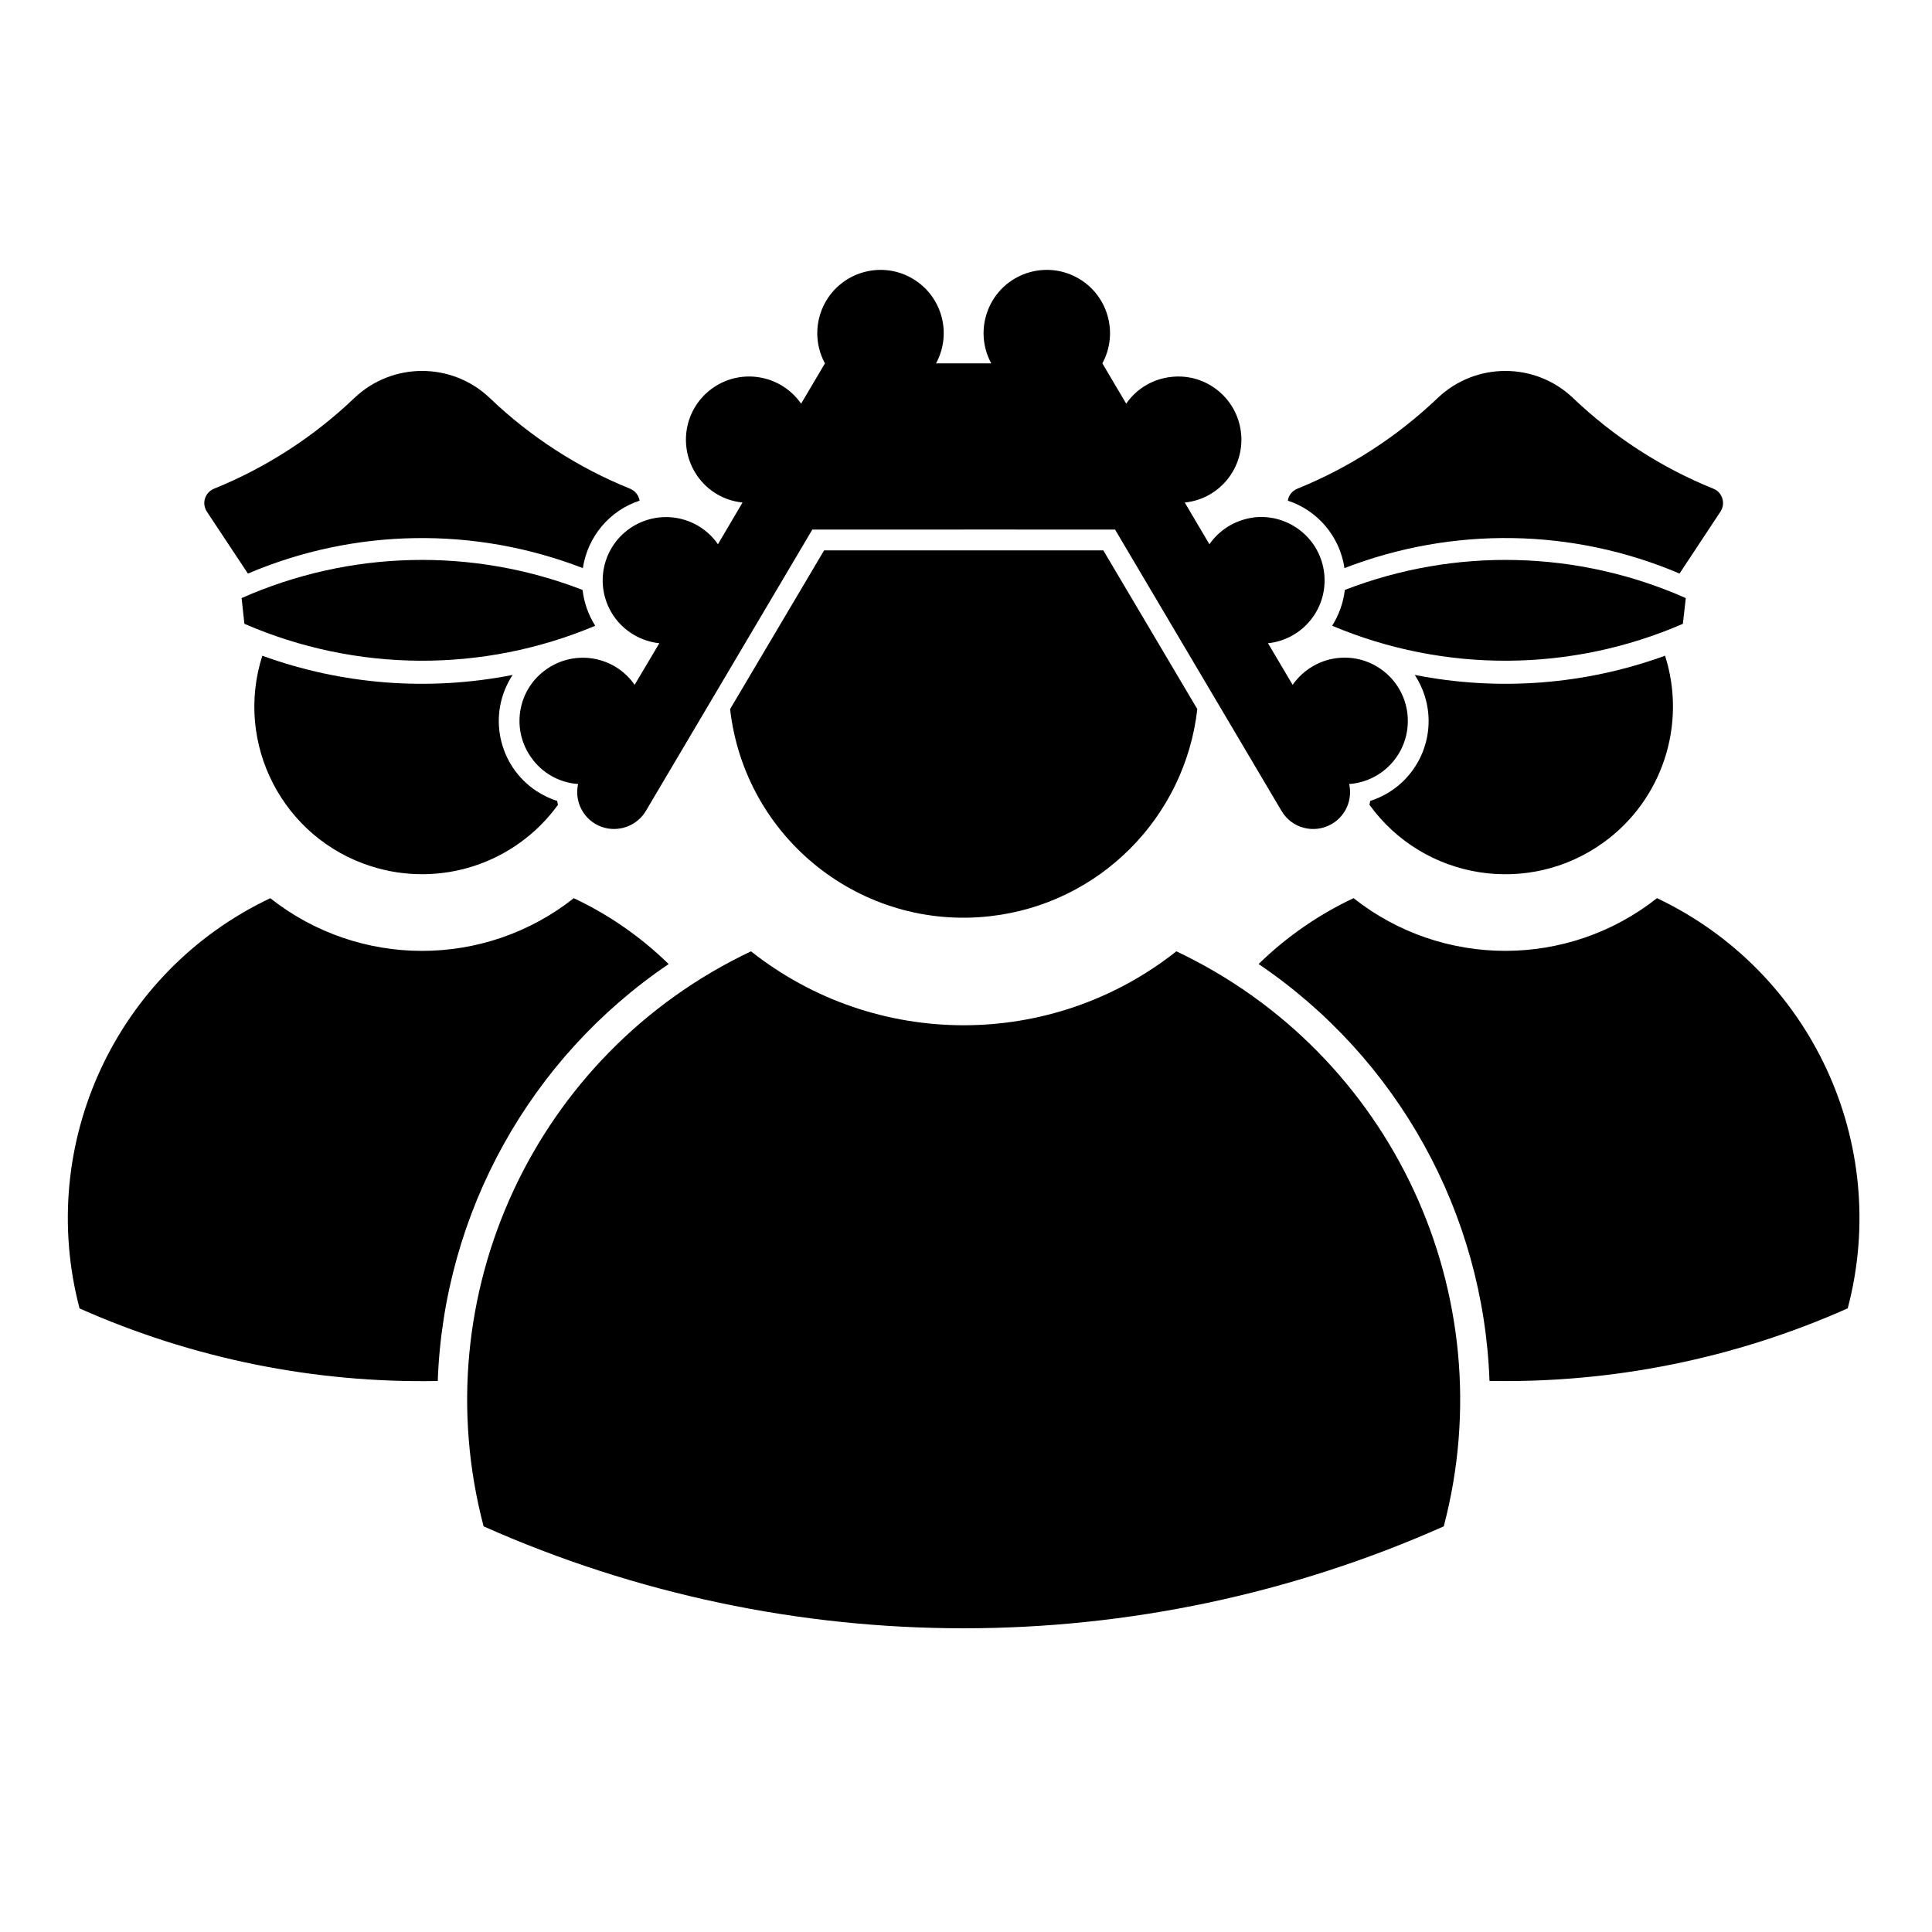
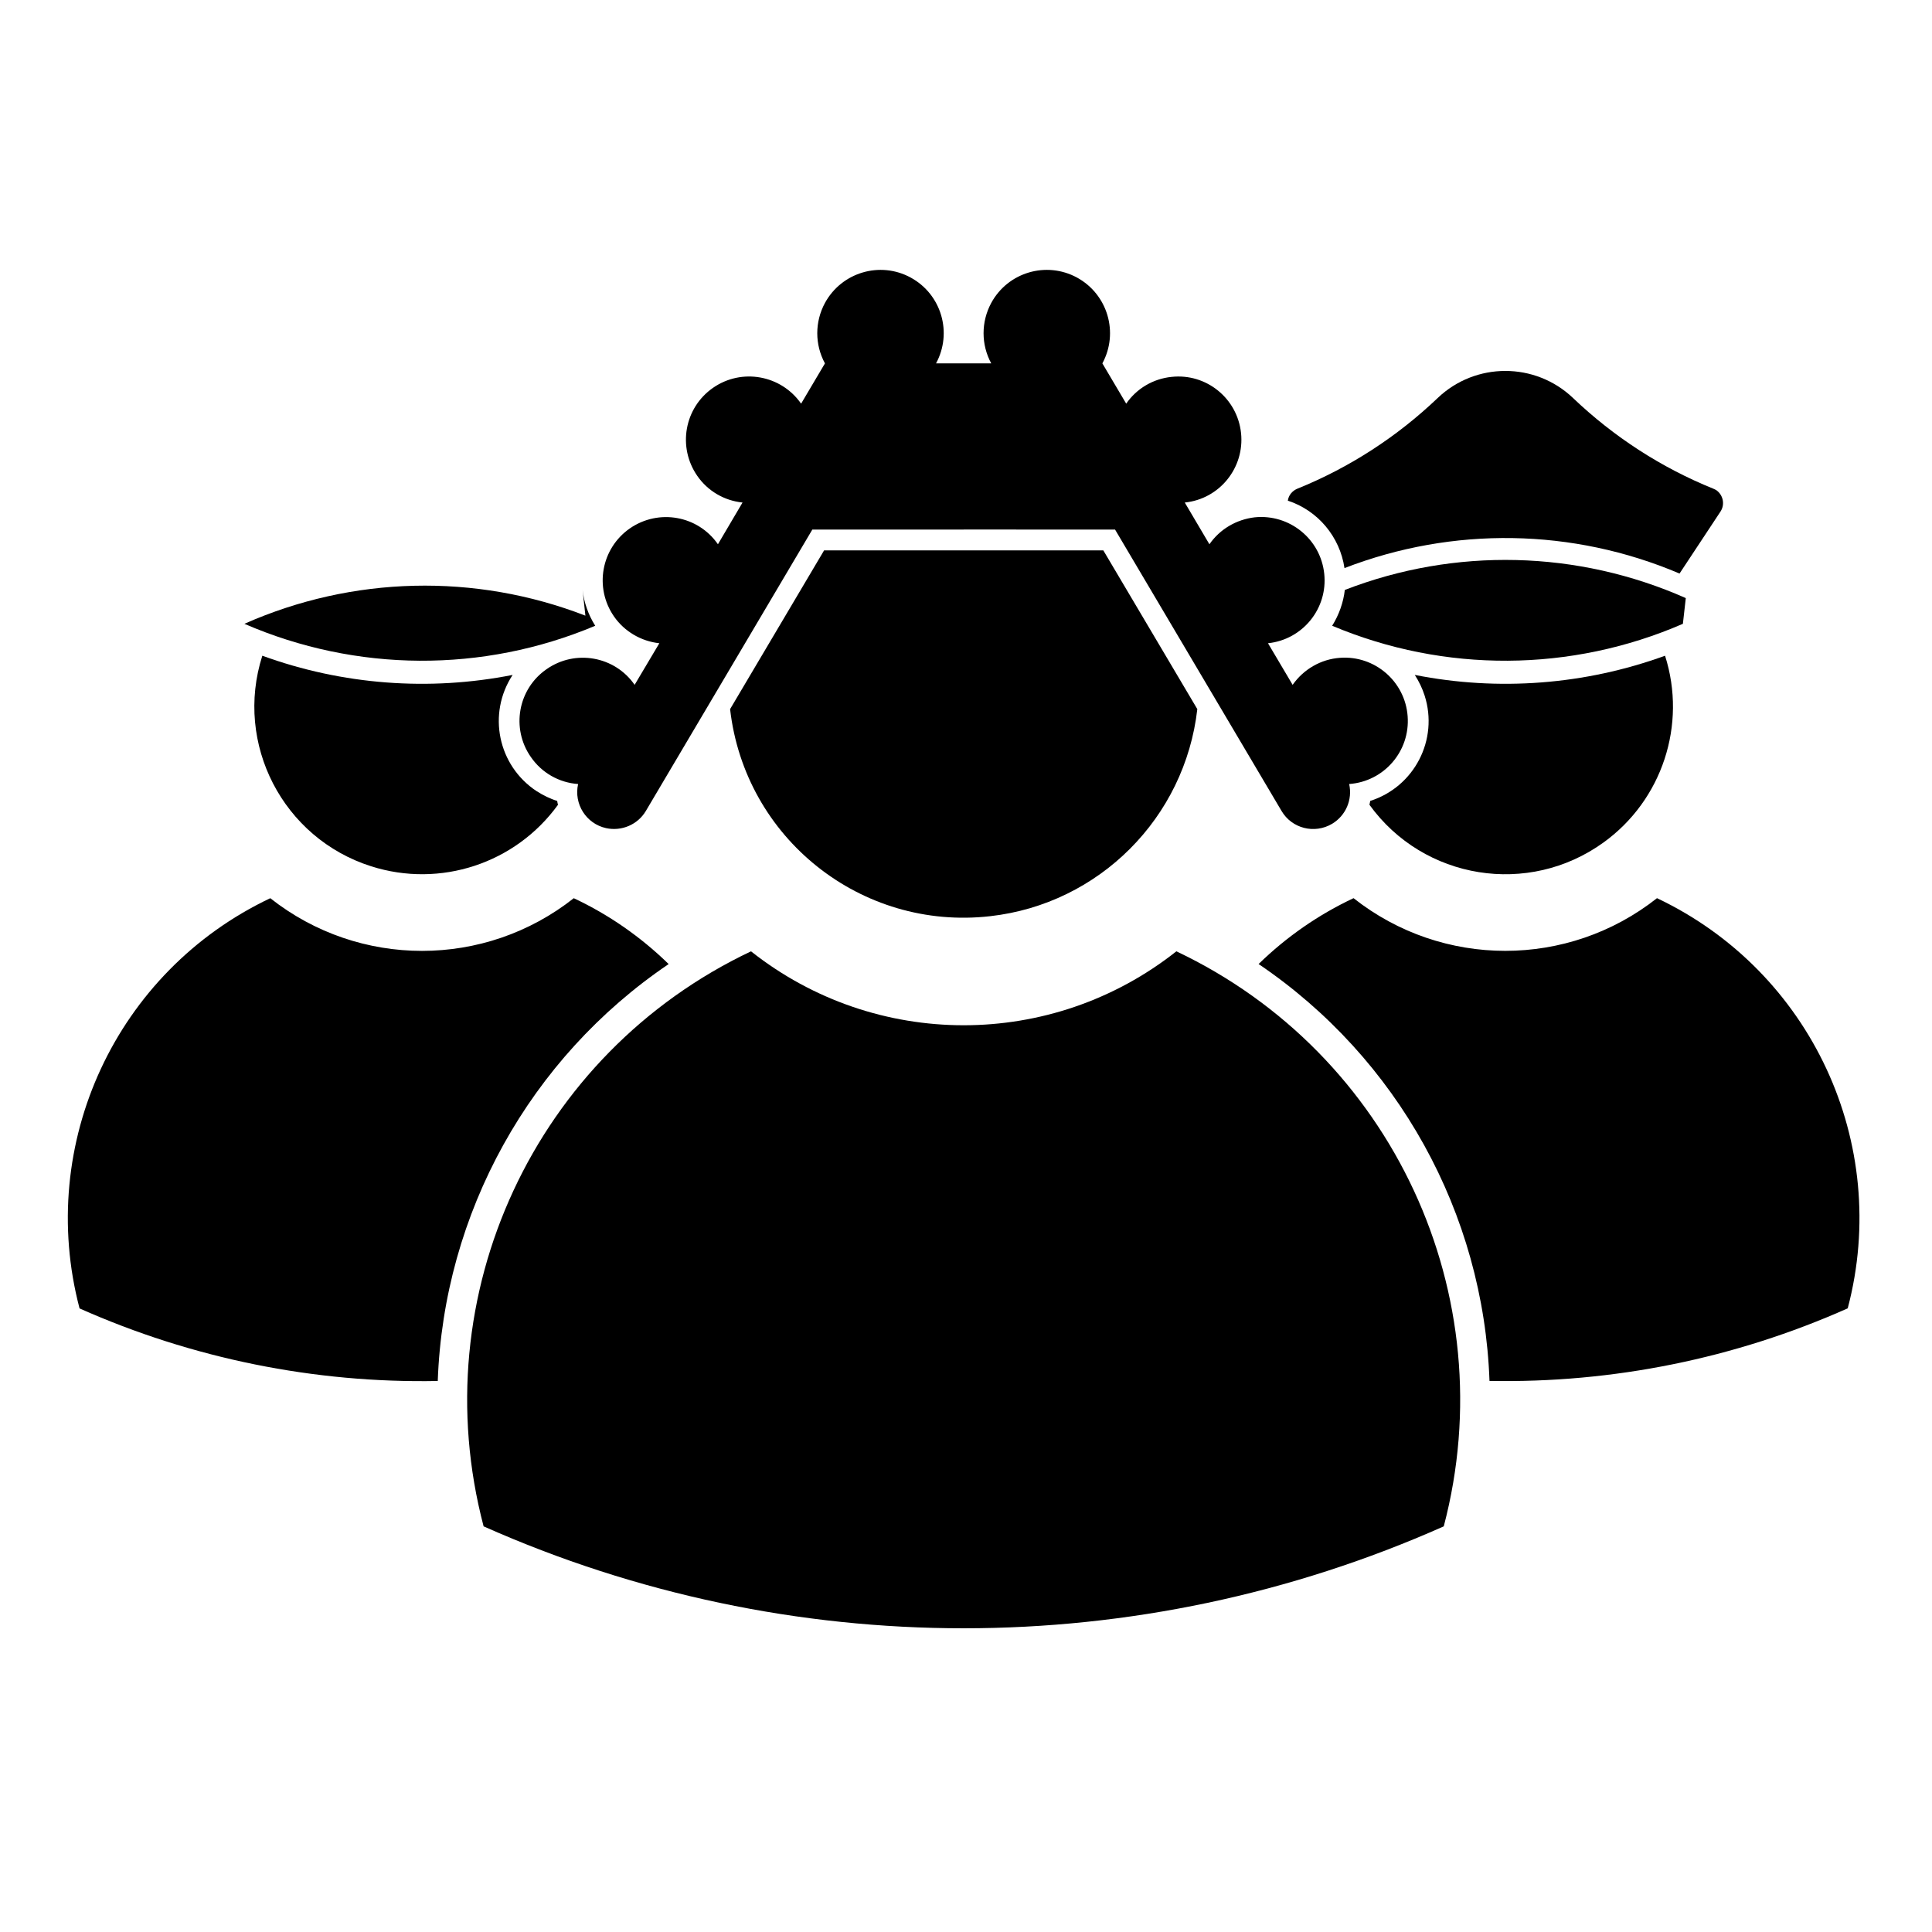
<svg xmlns="http://www.w3.org/2000/svg" fill="#000000" width="800px" height="800px" version="1.1" viewBox="144 144 512 512">
  <g>
    <path d="m399.38 284.34h-40.102l-44.125 74.578c-2.137 3.613-6.418 5.445-10.543 4.543-5.266-1.16-8.59-6.402-7.406-11.684-5.055-0.363-9.648-2.969-12.531-7.176-5.289-7.578-3.406-18.051 4.203-23.281 7.578-5.289 18.051-3.438 23.305 4.172l6.551-11.027c-4.84-0.52-9.262-3.125-12.016-7.094-5.285-7.637-3.402-18.047 4.203-23.34 7.609-5.262 18.051-3.43 23.34 4.203l6.519-11.059c-4.848-0.492-9.234-3.066-11.992-7.062-5.285-7.637-3.426-18.051 4.18-23.34 7.602-5.285 18.051-3.387 23.336 4.203l6.316-10.676c-2.711-4.996-2.711-10.988 0-16.012 4.43-8.125 14.594-11.148 22.715-6.734 8.148 4.434 11.141 14.594 6.727 22.746h14.625c-2.707-4.996-2.707-10.988 0-16.012 4.414-8.125 14.566-11.148 22.723-6.734 8.125 4.434 11.141 14.594 6.731 22.746l6.316 10.676c2.762-4.019 7.164-6.606 12.016-7.094 9.211-1.004 17.438 5.68 18.418 14.887 0.973 9.199-5.699 17.477-14.914 18.41l6.531 11.059c2.785-4.019 7.164-6.574 12.016-7.141 9.199-0.934 17.457 5.754 18.414 14.957 0.977 9.203-5.703 17.457-14.906 18.414l6.531 11.027c2.883-4.121 7.496-6.812 12.555-7.164 9.234-0.68 17.25 6.289 17.922 15.473 0.699 9.254-6.238 17.305-15.496 17.973 0.926 4.152-0.898 8.379-4.535 10.551-4.664 2.754-10.656 1.234-13.383-3.41l-44.125-74.578-40.117-0.004z" />
    <path d="m461.3 331.92-24.91-42.066h-73.996l-24.91 42.066c3.894 34.219 34.734 58.773 68.93 54.879 28.836-3.246 51.605-26.043 54.887-54.879z" />
    <path d="m343.03 396.11c-57.227 27.105-87.012 91.141-70.867 152.39 80.977 36.016 173.45 36.016 254.45 0 16.117-61.254-13.637-125.29-70.859-152.39-33.035 26.125-79.691 26.125-112.73 0z" />
    <path d="m260.01 509.97c1.598-44.457 24.348-85.543 61.191-110.48-7.371-7.195-15.855-13.098-25.145-17.457-23.566 18.617-56.863 18.617-80.43 0-40.824 19.348-62.047 65.016-50.543 108.71 29.855 13.281 62.254 19.855 94.926 19.234z" />
    <path d="m291.87 357.28c-0.105-0.363-0.152-0.672-0.211-1.031-1.91-0.57-3.738-1.496-5.441-2.578-10.27-6.758-13.125-20.523-6.367-30.809-22.172 4.379-45.133 2.625-66.332-5.09-7.477 23.363 5.473 48.379 28.84 55.801 18.301 5.828 38.234-0.723 49.512-16.293" />
-     <path d="m298.39 300.34c0.383 3.352 1.523 6.602 3.352 9.492-29.734 12.535-63.336 12.348-92.973-0.516l-0.746-6.816c28.629-12.688 61.148-13.48 90.367-2.16z" />
-     <path d="m313.5 276.68c-0.23-1.445-1.188-2.609-2.527-3.168-13.793-5.57-26.434-13.75-37.18-24.035-10.035-9.566-25.844-9.566-35.883 0-10.777 10.289-23.41 18.461-37.188 24.035-2.109 0.875-3.144 3.25-2.273 5.336 0.105 0.289 0.207 0.492 0.363 0.727l10.887 16.43c28.266-12.047 60.113-12.535 88.766-1.445 1.242-8.305 7.043-15.27 15.035-17.879z" />
+     <path d="m298.39 300.34c0.383 3.352 1.523 6.602 3.352 9.492-29.734 12.535-63.336 12.348-92.973-0.516c28.629-12.688 61.148-13.48 90.367-2.16z" />
    <path d="m477.54 399.48c7.375-7.195 15.879-13.098 25.164-17.457 23.574 18.617 56.863 18.617 80.414 0 40.824 19.348 62.07 65.012 50.547 108.7-29.84 13.285-62.254 19.855-94.934 19.234-1.57-44.449-24.316-85.535-61.191-110.48z" />
    <path d="m506.92 357.28c0.074-0.363 0.152-0.672 0.207-1.031 11.703-3.734 18.156-16.246 14.41-27.926-0.621-1.941-1.496-3.738-2.602-5.461 22.148 4.379 45.105 2.625 66.32-5.09 5.828 18.262-0.746 38.27-16.293 49.484-19.875 14.367-47.656 9.934-62.043-9.977" />
    <path d="m500.39 300.34c-0.383 3.352-1.547 6.602-3.352 9.492 29.738 12.535 63.336 12.348 92.945-0.516l0.77-6.816c-28.621-12.688-61.137-13.48-90.363-2.16z" />
    <path d="m485.29 276.68c0.195-1.445 1.18-2.609 2.519-3.168 13.773-5.57 26.41-13.75 37.191-24.035 10.031-9.566 25.836-9.566 35.871 0 10.785 10.289 23.391 18.461 37.188 24.035 0.258 0.102 0.492 0.227 0.746 0.363 1.859 1.289 2.383 3.809 1.145 5.691l-10.855 16.43c-28.293-12.047-60.113-12.535-88.793-1.445-1.219-8.297-7.047-15.262-15.012-17.871z" />
  </g>
</svg>